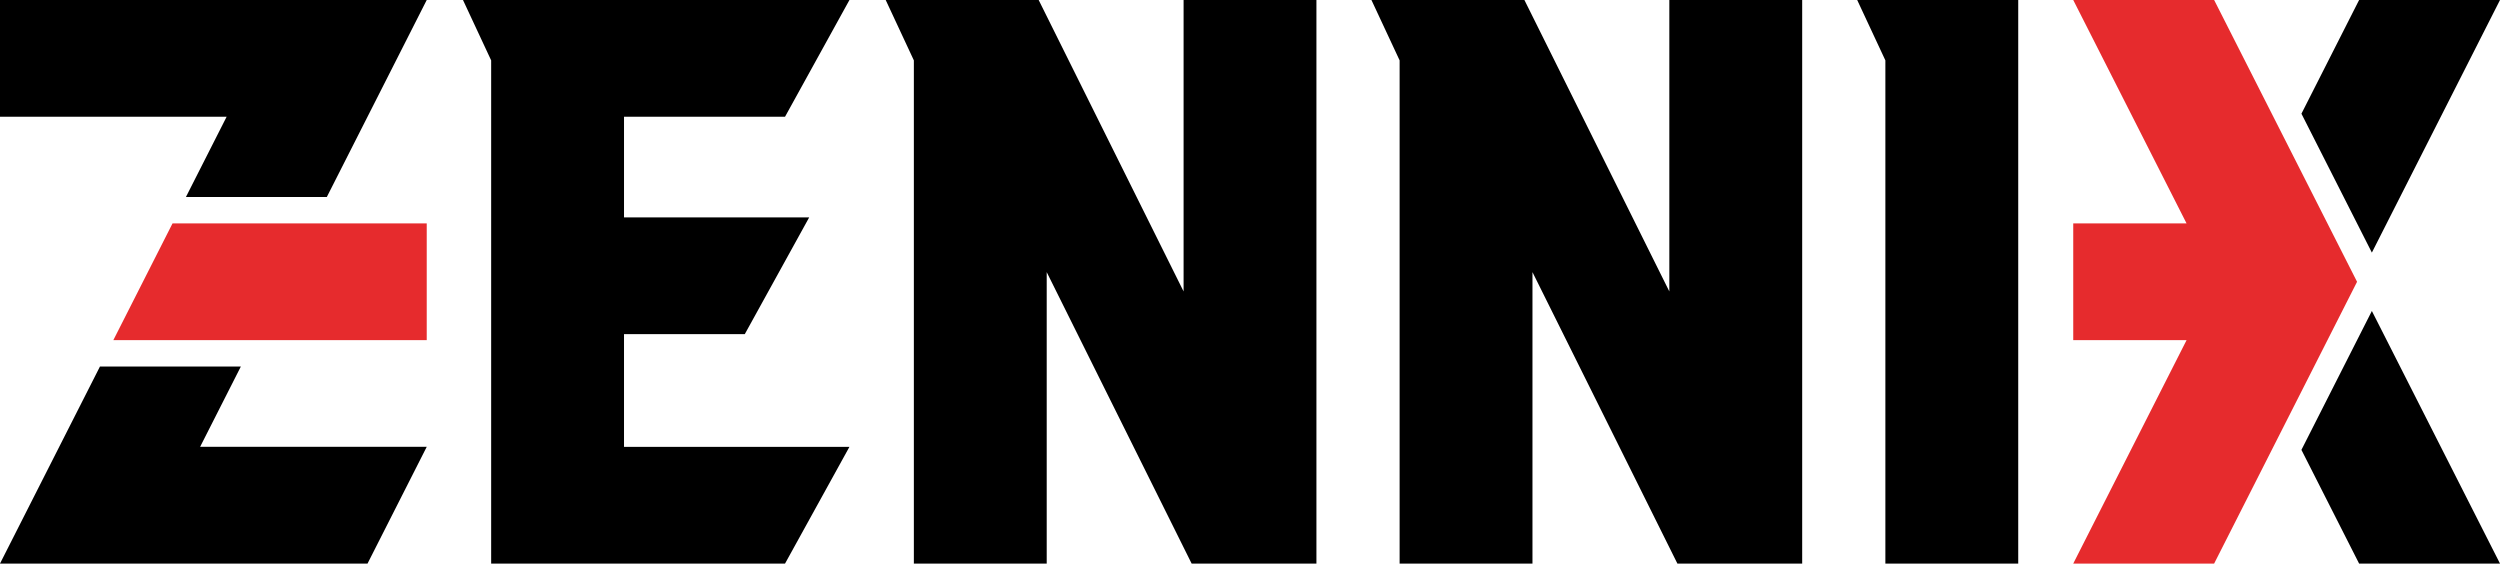
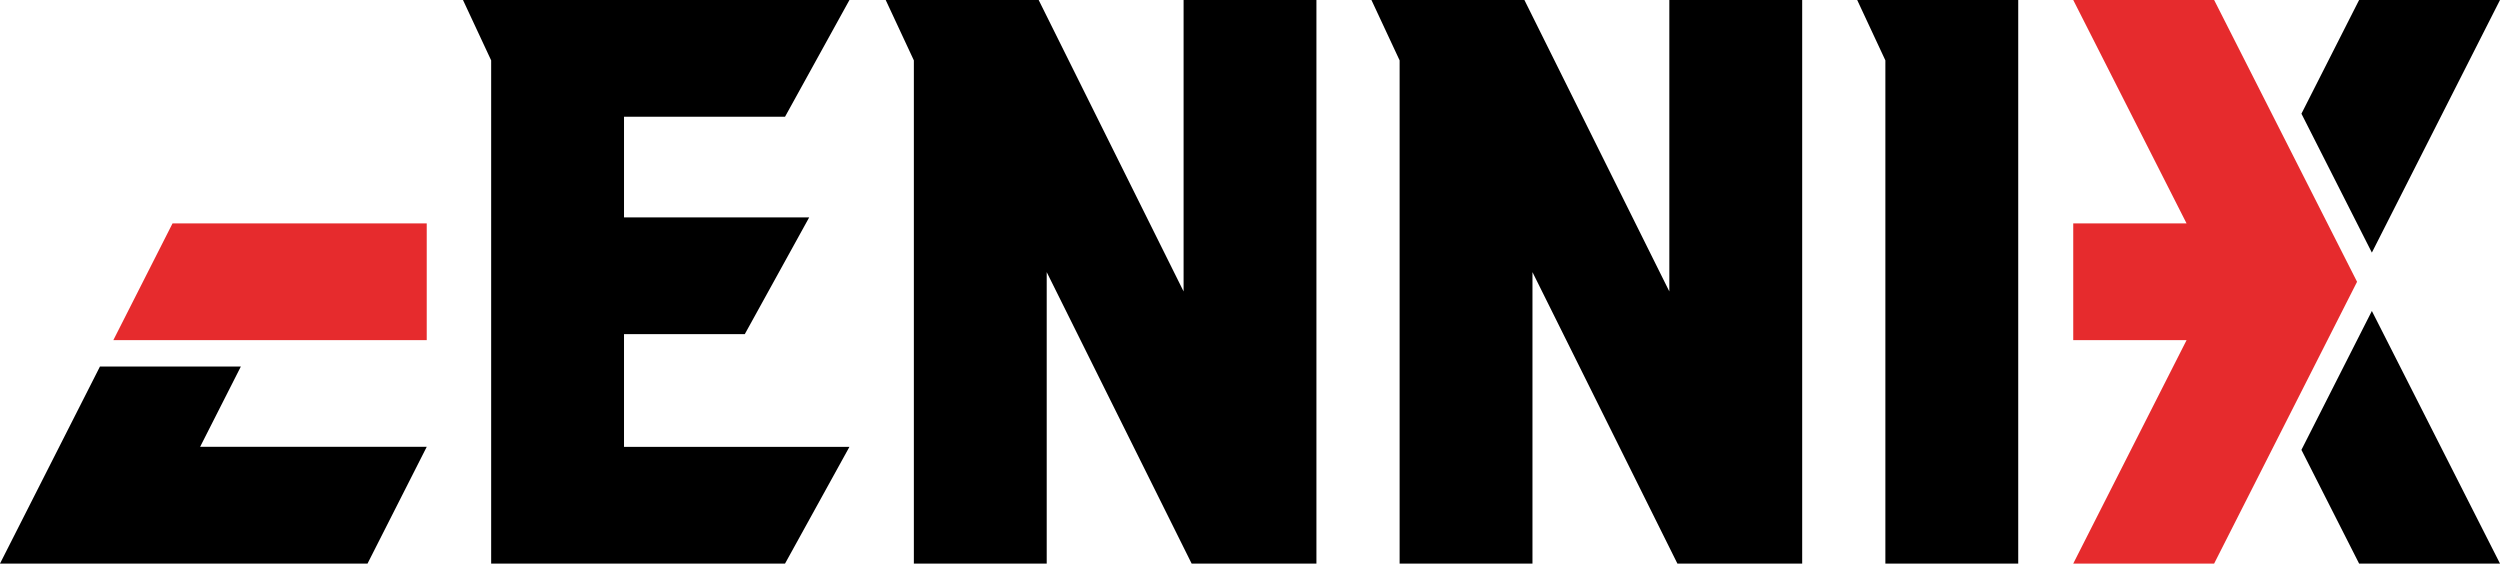
<svg xmlns="http://www.w3.org/2000/svg" id="Layer_1" data-name="Layer 1" viewBox="0 0 1563.23 352.4">
  <defs>
    <style>
      .cls-1 {
        fill: #e62b2d;
      }
    </style>
  </defs>
  <path d="M390.19,208.93v70.48h140.96l-40.28,73h-183.75V37.76L289.5,0h241.65l-40.28,73h-100.68v62.93h115.79l-40.27,73h-75.51Z" />
-   <path d="M740.08,0h83.07v352.4h-78.03l-90.62-182.24v182.24h-83.07V37.76L553.82,0h95.65l90.62,182.24V0Z" />
+   <path d="M740.08,0h83.07v352.4h-78.03l-90.62-182.24v182.24h-83.07V37.76L553.82,0h95.65l90.62,182.24V0" />
  <path d="M1043.82,0h83.07v352.4h-78.03l-90.62-182.24v182.24h-83.07V37.76L857.55,0h95.65l90.62,182.24V0Z" />
  <path d="M1261.98,0v352.4h-83.07V37.76L1161.29,0h100.69Z" />
  <polygon points="125.13 279.4 266.83 279.4 229.81 352.4 0 352.4 62.49 229.21 150.59 229.21 125.13 279.4" />
-   <polygon points="141.71 73 0 73 0 0 266.83 0 204.35 123.19 116.25 123.19 141.71 73" />
  <polygon points="1563.23 352.4 1475.13 352.4 1439.06 281.3 1483.11 194.45 1563.23 352.4" />
  <polygon points="1483.11 157.95 1439.07 71.09 1475.13 0 1563.23 0 1483.11 157.95" />
  <polygon class="cls-1" points="1384.48 0 1296.38 0 1367.24 139.7 1296.38 139.7 1296.38 212.7 1367.24 212.7 1296.38 352.4 1384.48 352.4 1473.85 176.2 1384.48 0" />
  <polygon class="cls-1" points="266.83 139.7 266.83 212.7 70.86 212.7 107.88 139.7 266.83 139.7" />
</svg>